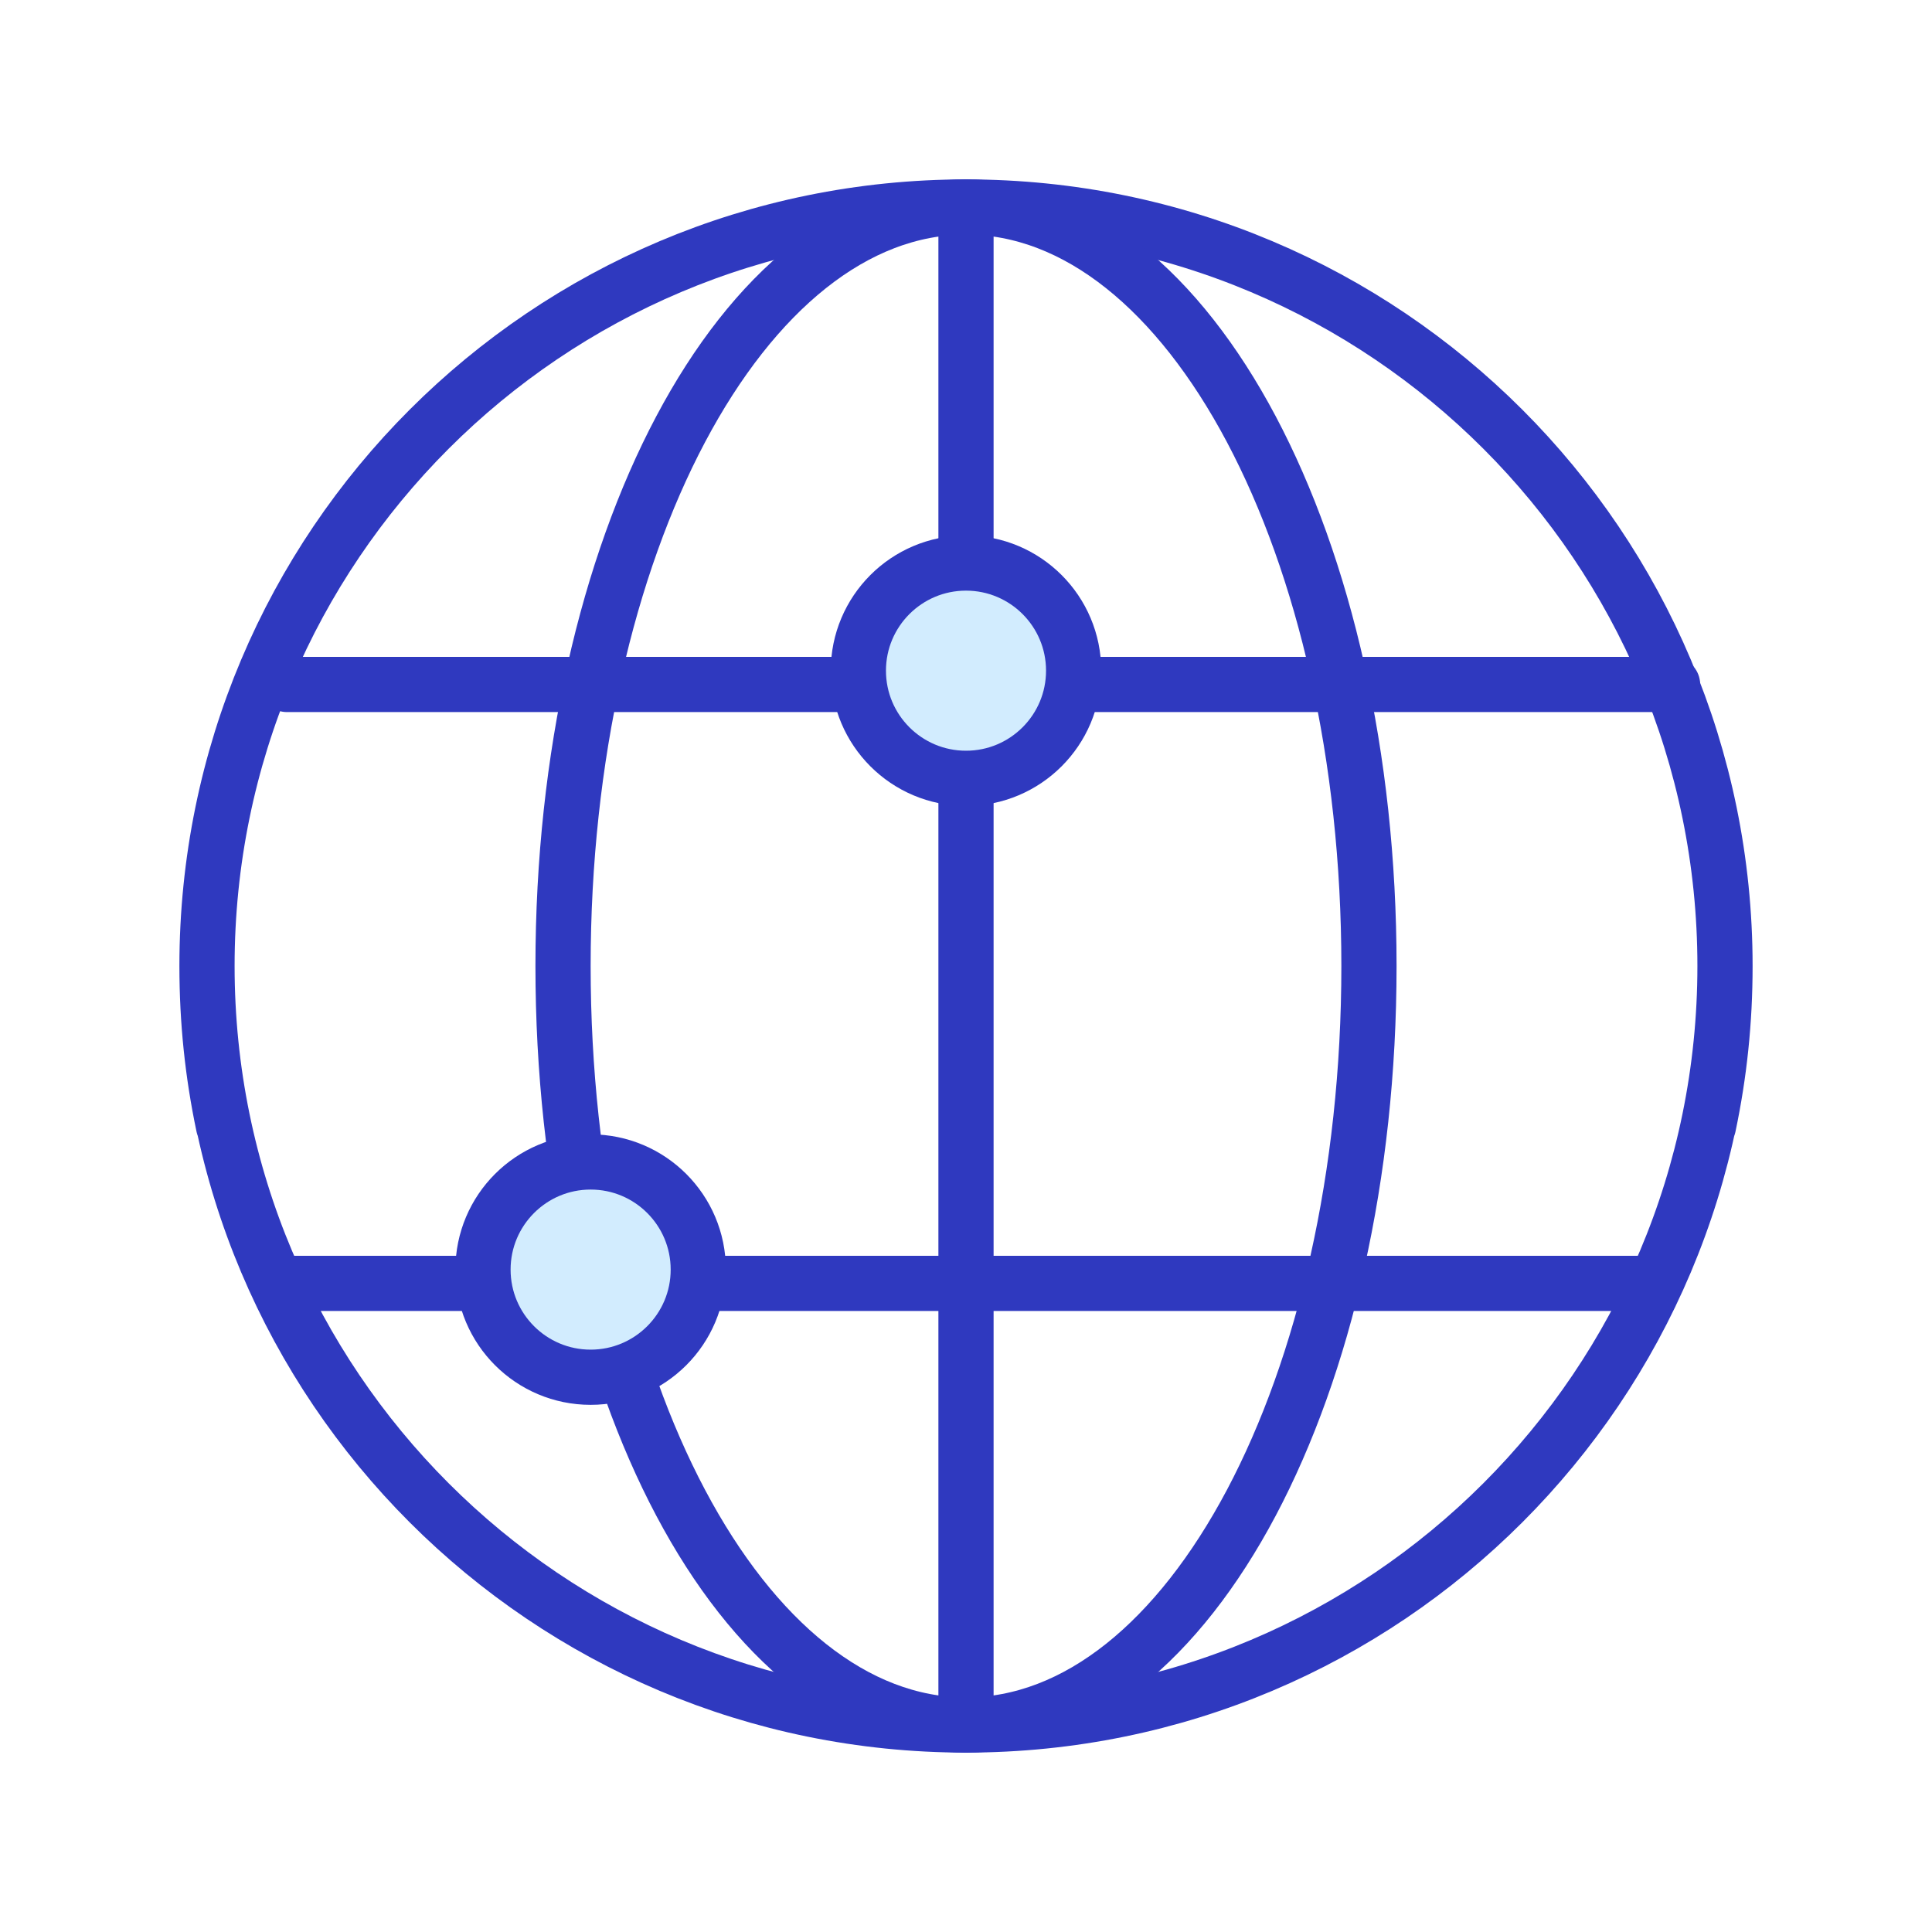
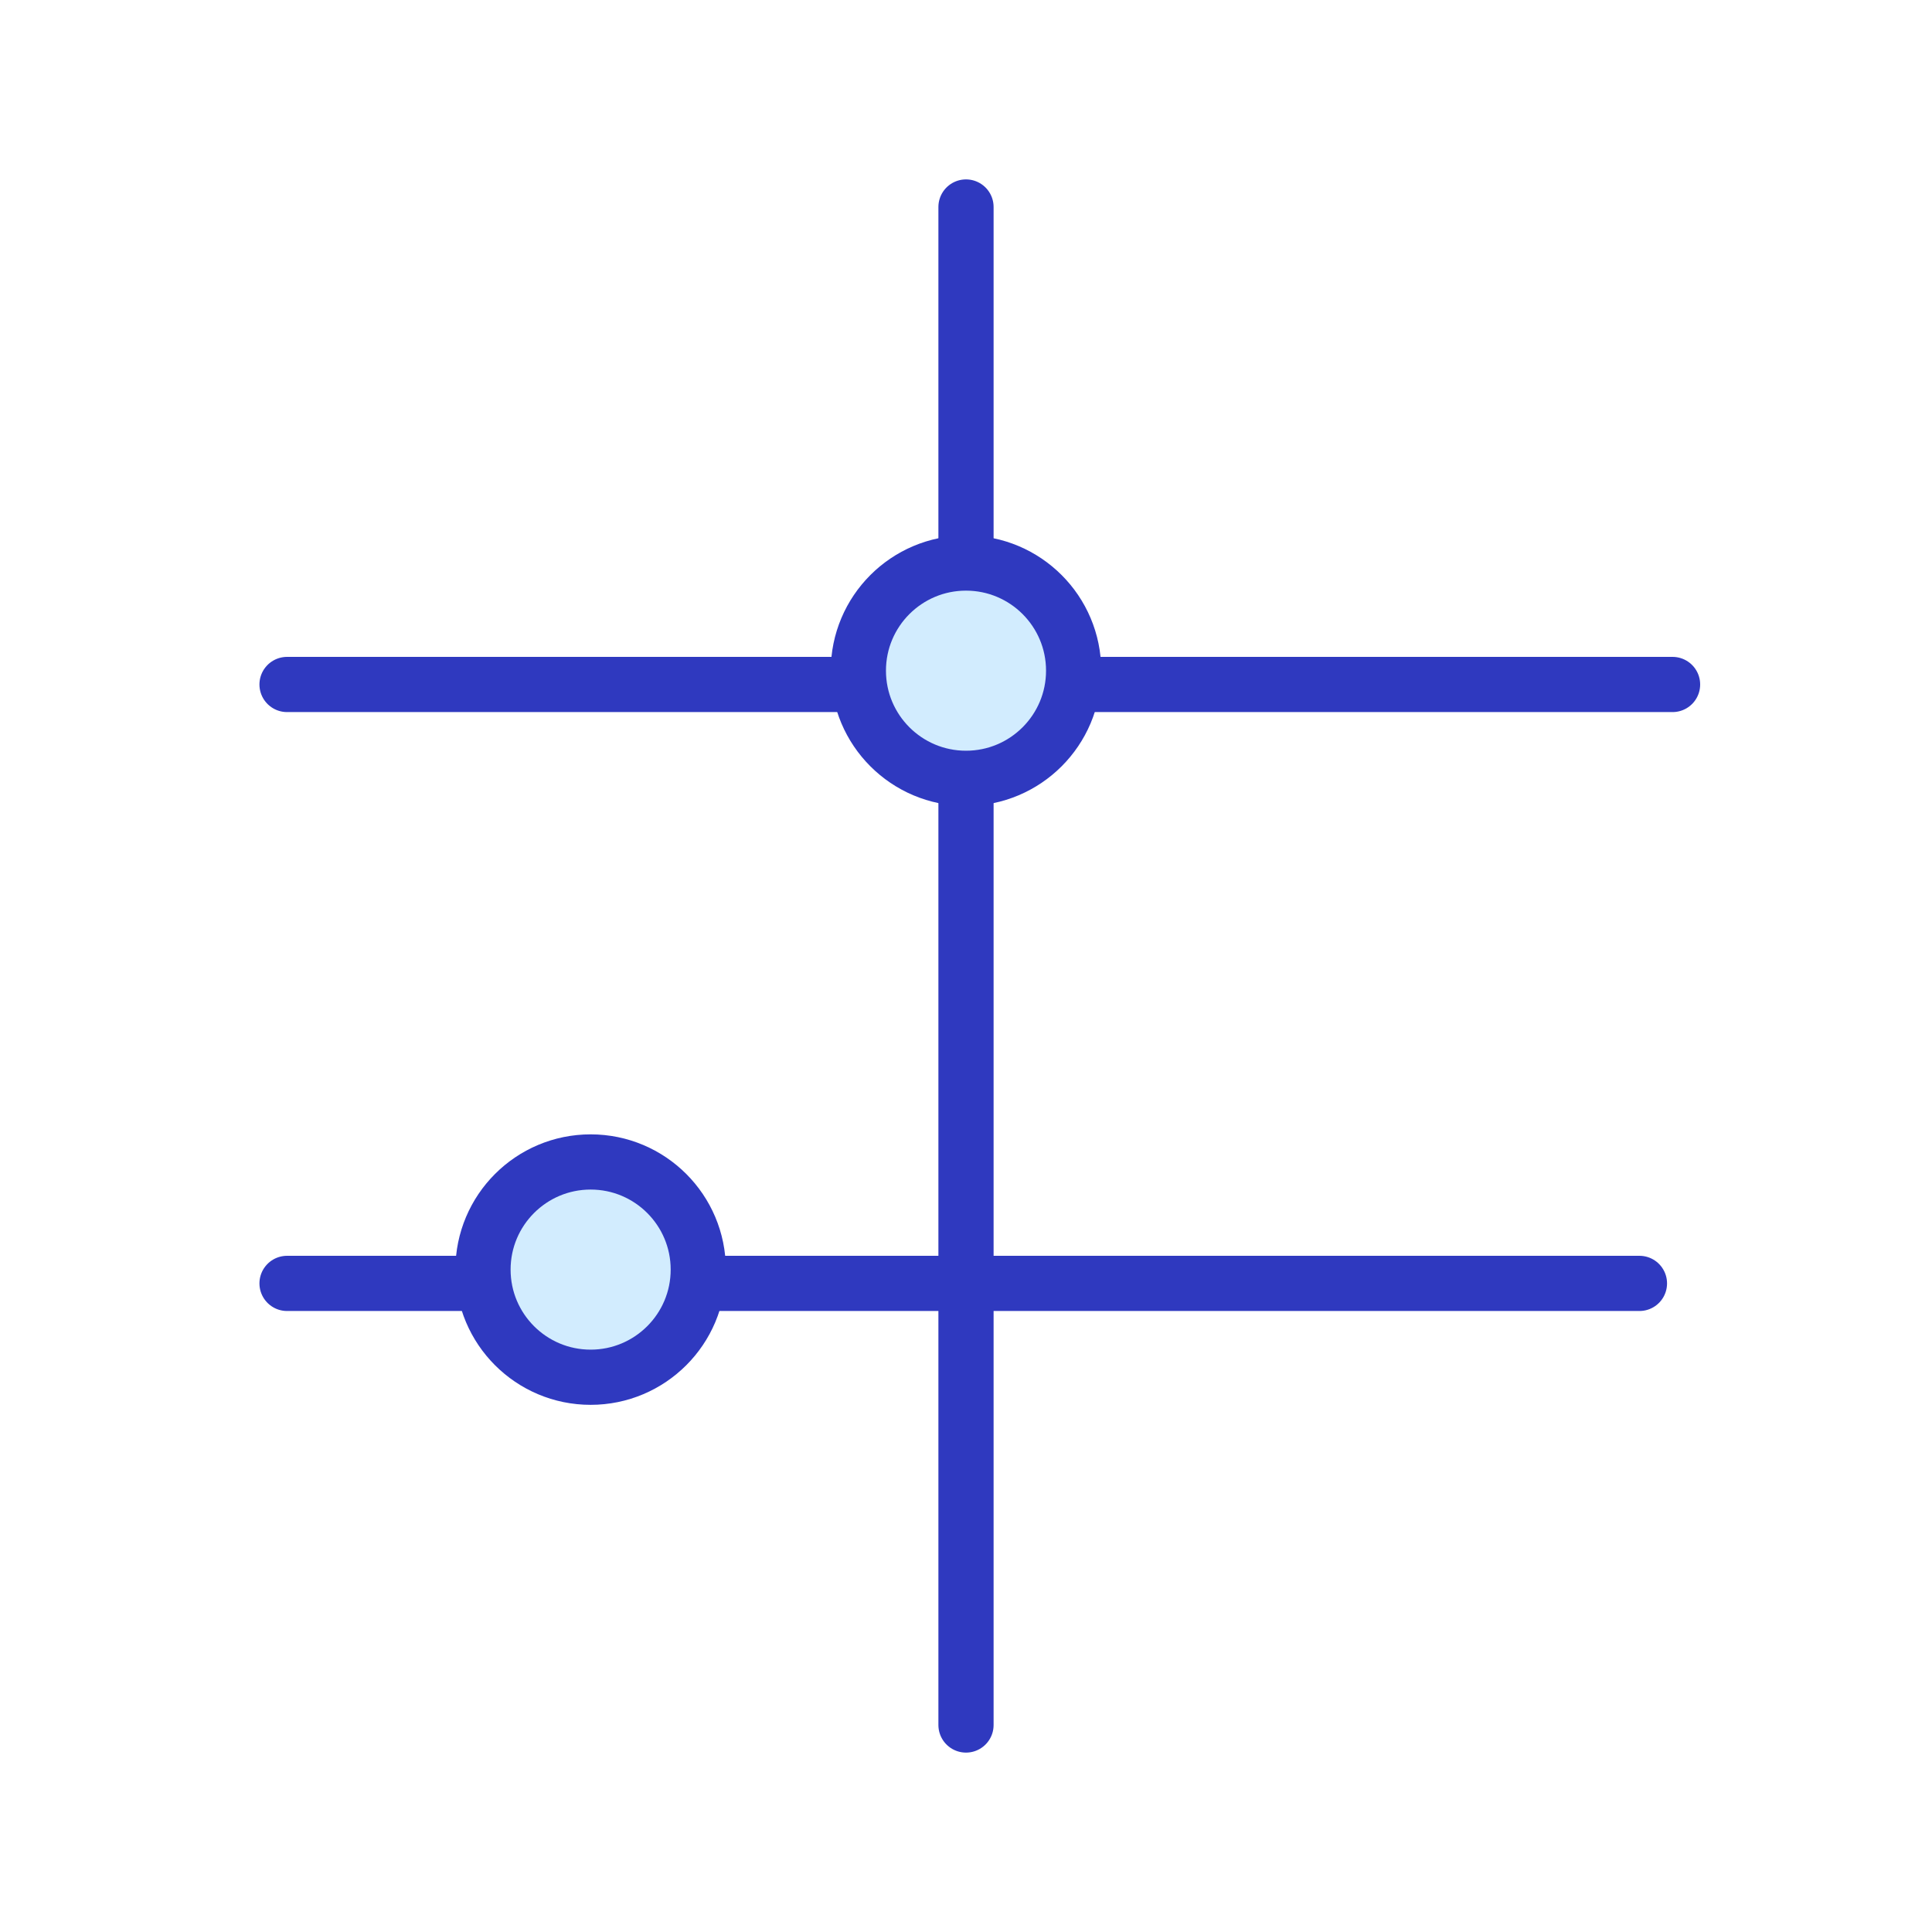
<svg xmlns="http://www.w3.org/2000/svg" version="1.1" id="Layer_1" x="0px" y="0px" viewBox="0 0 70 70" style="enable-background:new 0 0 70 70;" xml:space="preserve">
  <style type="text/css">
	.st0{fill:none;stroke:#2F39BF;stroke-width:2;stroke-linecap:round;stroke-linejoin:round;stroke-miterlimit:10;}
	.st1{fill:#D2ECFE;stroke:#2F39BF;stroke-width:2;stroke-linecap:round;stroke-linejoin:round;stroke-miterlimit:10;}
</style>
  <g>
-     <path class="st0" d="M8.1,40.8C7.7,38.9,7.5,37,7.5,35C7.5,19.8,19.8,7.5,35,7.5S62.5,19.8,62.5,35S50.2,62.5,35,62.5   S7.5,50.2,7.5,35S19.8,7.5,35,7.5S62.5,19.8,62.5,35c0,2-0.2,3.9-0.6,5.8" />
    <line class="st0" x1="10.4" y1="24.8" x2="60.6" y2="24.8" />
    <line class="st0" x1="10.4" y1="46.5" x2="59.4" y2="46.5" />
    <line class="st0" x1="35" y1="7.5" x2="35" y2="62.5" />
-     <path class="st0" d="M35,7.5c8.1,0,14.6,12.3,14.6,27.5S43.1,62.5,35,62.5S20.4,50.2,20.4,35S26.9,7.5,35,7.5z" />
    <circle class="st1" cx="21.4" cy="46" r="3.9" />
    <circle class="st1" cx="35" cy="24.3" r="3.9" />
  </g>
</svg>